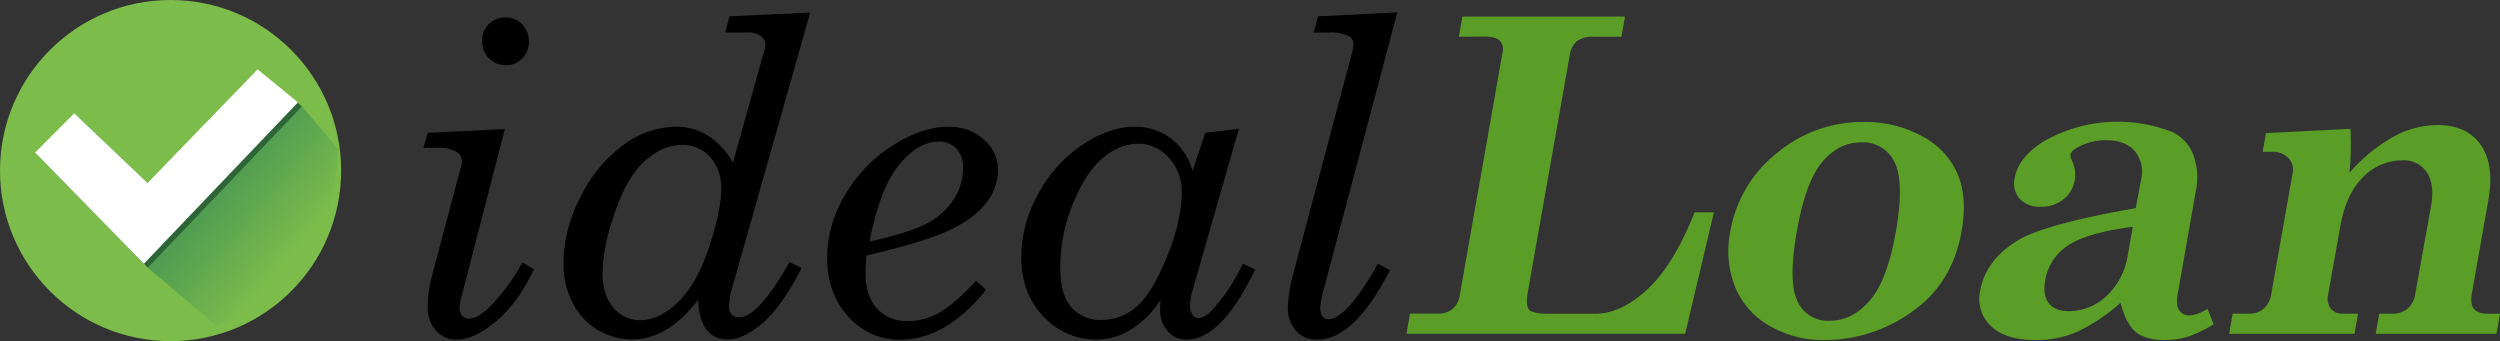
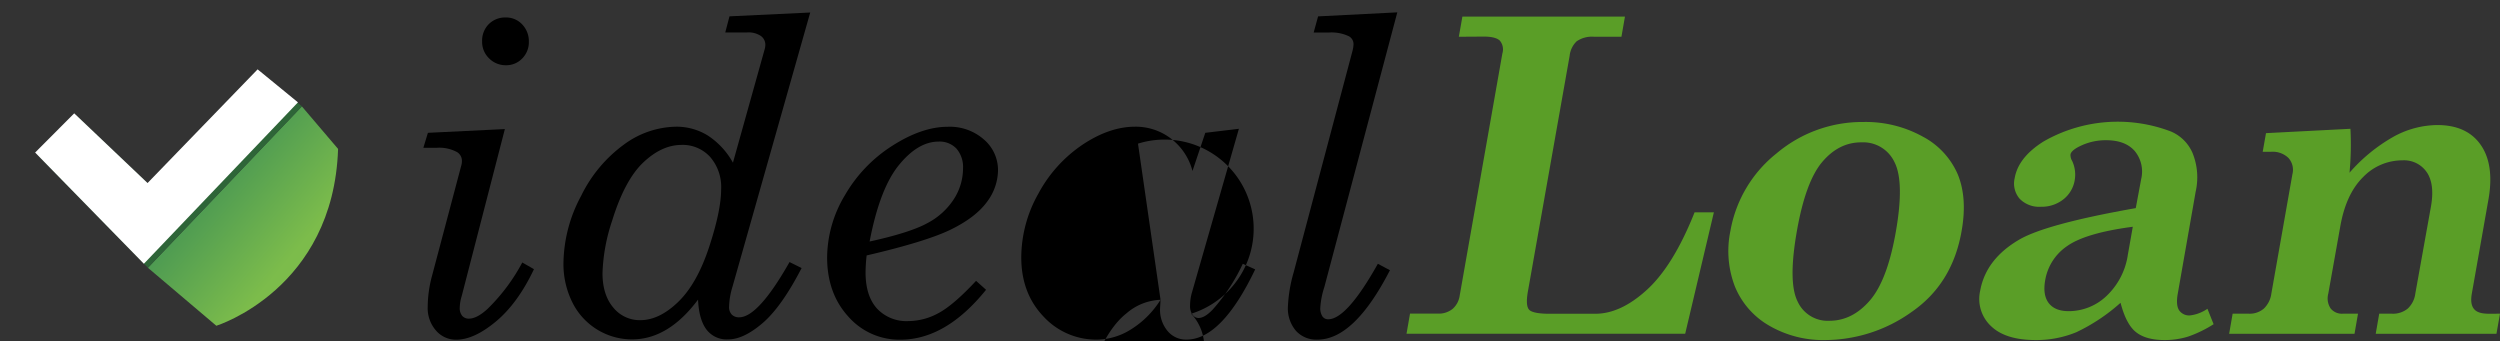
<svg xmlns="http://www.w3.org/2000/svg" xmlns:xlink="http://www.w3.org/1999/xlink" viewBox="0 0 621.16 84.76">
  <rect x="0" y="0" width="621.16" height="84.76" fill="#333333" stroke="none" />
  <defs>
    <style>.cls-1{fill:#5a9e27;}.cls-2{fill:#7cbc4b;}.cls-3{fill:url(#linear-gradient);}.cls-4{fill:#2e6538;}.cls-5{fill:#fff;}</style>
    <linearGradient id="linear-gradient" x1="76.19" y1="63.58" x2="54.5" y2="45.38" gradientUnits="userSpaceOnUse">
      <stop offset="0.1" stop-color="#7cbc4b" />
      <stop offset="1" stop-color="#4e9b52" />
    </linearGradient>
    <symbol id="logo-h" data-name="logo-h" viewBox="0 0 621.16 84.76">
      <path d="M125.44,32.07,114.71,73.59a10.38,10.38,0,0,0-.48,2.84,3,3,0,0,0,.62,2.06,2.15,2.15,0,0,0,1.66.68q2,0,4.66-2.45a46.76,46.76,0,0,0,8.6-11.5l2.9,1.66q-4,8.46-9.45,13t-9.88,4.52a6.5,6.5,0,0,1-5-2.26,8.42,8.42,0,0,1-2.07-5.93,30.23,30.23,0,0,1,1.07-7.67l7.21-27.19a4.3,4.3,0,0,0,.22-1.33,2.52,2.52,0,0,0-1.23-2.24,9.24,9.24,0,0,0-5-1.06h-3.35L106.32,33Zm.21-27.73a5.45,5.45,0,0,1,4.1,1.73,6,6,0,0,1,1.65,4.28,5.72,5.72,0,0,1-1.65,4.18,5.46,5.46,0,0,1-4,1.68,5.78,5.78,0,0,1-4.23-1.71,5.66,5.66,0,0,1-1.73-4.2A5.81,5.81,0,0,1,121.44,6,5.75,5.75,0,0,1,125.65,4.34Z" />
      <path d="M201.31,3.11,182,71.23a18.42,18.42,0,0,0-.85,5,2.66,2.66,0,0,0,.66,1.92,2.45,2.45,0,0,0,1.84.69q4.74,0,12.52-13.73l3,1.49q-5,9.69-9.75,13.73t-8.57,4a6.27,6.27,0,0,1-5.33-2.47q-1.86-2.47-2.08-7.42-7.38,9.9-16.43,9.89a16.55,16.55,0,0,1-14.79-9.18A21.31,21.31,0,0,1,140,65.38a36,36,0,0,1,4.39-16.71,34.39,34.39,0,0,1,10.73-12.82,22.36,22.36,0,0,1,12.79-4.37,14.74,14.74,0,0,1,8,2.22,19.15,19.15,0,0,1,6.2,6.72L190,12.21a4,4,0,0,0,.16-1.07A2.68,2.68,0,0,0,189,8.9a5.6,5.6,0,0,0-3.4-.84H180.2l1.05-4Zm-32,32.9q-4.87,0-9.48,4.36t-7.74,14.48a45.2,45.2,0,0,0-2.39,13c0,3.61.9,6.47,2.68,8.57a8.46,8.46,0,0,0,6.71,3.13q4.71,0,9.4-4.52t7.69-13.62c2-6.06,3-10.86,3-14.43a11.37,11.37,0,0,0-2.75-8A9.24,9.24,0,0,0,169.31,36Z" />
      <path d="M215.33,63.47a40.36,40.36,0,0,0-.27,4.2q0,5.86,2.85,9a10,10,0,0,0,7.74,3.11,15.83,15.83,0,0,0,7.56-2q3.72-2,9.31-8L245,72q-10,12.4-21.29,12.4a16.85,16.85,0,0,1-12.93-5.74q-5.26-5.76-5.27-14.69a30.33,30.33,0,0,1,4.42-15.46,35.6,35.6,0,0,1,11.79-12.3q7.37-4.71,13.76-4.71a12.81,12.81,0,0,1,9,3.17,10,10,0,0,1,3.49,7.74,13.32,13.32,0,0,1-2.74,7.75Q242.42,54,236.32,57T215.33,63.47Zm.74-3.46q10.17-2.23,14.48-4.64a17.39,17.39,0,0,0,6.52-6,14.14,14.14,0,0,0,2.21-7.53,7,7,0,0,0-1.62-4.9,5.75,5.75,0,0,0-4.45-1.76q-5.11,0-9.87,5.84T216.07,60Z" />
-       <path d="M288.35,74.49a23,23,0,0,1-7.4,7.39,16.13,16.13,0,0,1-8.3,2.5,17.76,17.76,0,0,1-13.41-5.77q-5.49-5.77-5.49-14.66A32.34,32.34,0,0,1,258,48.11a34,34,0,0,1,11-12.18q6.71-4.45,13-4.45a14.39,14.39,0,0,1,9,3,14.77,14.77,0,0,1,5.29,8L299.47,33l8.35-1L296.17,72.62a11.76,11.76,0,0,0-.48,3.3,3.74,3.74,0,0,0,.61,2.29,1.82,1.82,0,0,0,1.47.8c1.06,0,2.27-.73,3.62-2.18a46.45,46.45,0,0,0,7.4-11.29l3.08,1.39q-8.36,17.46-17.09,17.45a5.94,5.94,0,0,1-4.69-2.15,8.21,8.21,0,0,1-1.86-5.56Zm-5.6-38.8a13.67,13.67,0,0,0-8.48,3.38q-4.29,3.38-7.56,11.25a42,42,0,0,0-3.27,16.24q0,6.6,2.72,9.76a9.62,9.62,0,0,0,7.72,3.17,13,13,0,0,0,8.33-3.14q3.85-3.13,7.64-12.32t3.76-16.31a12,12,0,0,0-3.25-8.57A10.1,10.1,0,0,0,282.75,35.69Z" />
+       <path d="M288.35,74.49a23,23,0,0,1-7.4,7.39,16.13,16.13,0,0,1-8.3,2.5,17.76,17.76,0,0,1-13.41-5.77q-5.49-5.77-5.49-14.66A32.34,32.34,0,0,1,258,48.11a34,34,0,0,1,11-12.18q6.71-4.45,13-4.45a14.39,14.39,0,0,1,9,3,14.77,14.77,0,0,1,5.29,8L299.47,33l8.35-1L296.17,72.62a11.76,11.76,0,0,0-.48,3.3,3.74,3.74,0,0,0,.61,2.29,1.82,1.82,0,0,0,1.47.8c1.06,0,2.27-.73,3.62-2.18a46.45,46.45,0,0,0,7.4-11.29l3.08,1.39q-8.36,17.46-17.09,17.45a5.94,5.94,0,0,1-4.69-2.15,8.21,8.21,0,0,1-1.86-5.56Za13.67,13.67,0,0,0-8.48,3.38q-4.29,3.38-7.56,11.25a42,42,0,0,0-3.27,16.24q0,6.6,2.72,9.76a9.62,9.62,0,0,0,7.72,3.17,13,13,0,0,0,8.33-3.14q3.85-3.13,7.64-12.32t3.76-16.31a12,12,0,0,0-3.25-8.57A10.1,10.1,0,0,0,282.75,35.69Z" />
      <path d="M327.5,4.07l19.68-1L329.05,71.33a20.45,20.45,0,0,0-1,5.06,3.68,3.68,0,0,0,.53,2.23,1.69,1.69,0,0,0,1.42.71q4.62,0,12.35-13.79l3,1.6q-8.87,17.25-18,17.24A6.8,6.8,0,0,1,322,82.2a8.59,8.59,0,0,1-2-6.06,36,36,0,0,1,1.43-8.47l14.61-55a7.26,7.26,0,0,0,.26-1.67,2.2,2.2,0,0,0-1.17-2,10,10,0,0,0-4.89-.92h-3.84Z" />
      <path class="cls-1" d="M362.47,9.13l.88-5h40.39l-.87,5h-6.81a6.71,6.71,0,0,0-4.3,1.12A5.8,5.8,0,0,0,390,13.86L379.63,72.41c-.42,2.38-.31,3.89.31,4.55s2.33,1,5.1,1h11.34q6.33,0,12.87-6t11.8-19.21h4.79l-7.13,30.17H349.47l.87-5h6.92a5.47,5.47,0,0,0,3.66-1.17,5.38,5.38,0,0,0,1.76-3.3l10.61-60.19a3.38,3.38,0,0,0-.64-3.17c-.68-.65-2-1-3.95-1Z" />
      <path class="cls-1" d="M463,30.31a29.28,29.28,0,0,1,14.72,3.62,19.24,19.24,0,0,1,8.74,9.45c1.58,3.88,1.9,8.56.93,14Q485.12,70.49,475,77.49a37.15,37.15,0,0,1-21.44,7,26.67,26.67,0,0,1-14-3.59,19.87,19.87,0,0,1-8.49-9.69,24.54,24.54,0,0,1-1.14-13.76,31.6,31.6,0,0,1,11.48-19.34A33,33,0,0,1,463,30.31Zm-.57,5.06q-5.54,0-9.67,4.87t-6.29,17.11q-2.24,12.72.16,17.53a8.2,8.2,0,0,0,7.93,4.82q5.64,0,10-5t6.48-17.08q2.19-12.47-.35-17.38A8.59,8.59,0,0,0,462.47,35.37Z" />
      <path class="cls-1" d="M548.47,76.72,550,80.55a29.56,29.56,0,0,1-6.37,3.09,19.46,19.46,0,0,1-5.82.85c-3.05,0-5.41-.65-7.06-1.94s-2.94-3.74-3.87-7.32a45.73,45.73,0,0,1-11,7.32,26,26,0,0,1-10.08,1.94q-7.51,0-11.1-3.46A9.23,9.23,0,0,1,492,72.25q1.43-8,10-12.88,6.9-3.82,28.66-7.66L532,44.52a8,8,0,0,0-1.6-7q-2.35-2.68-7.08-2.68a14.44,14.44,0,0,0-6.66,1.54c-1.36.68-2.1,1.35-2.22,2a2.88,2.88,0,0,0,.41,1.6,8,8,0,0,1,.65,4.74,7.65,7.65,0,0,1-2.82,4.81,8.63,8.63,0,0,1-5.59,1.84,6.73,6.73,0,0,1-5.29-2,5.81,5.81,0,0,1-1.22-5.13q.9-5.16,7.19-9.1a37.06,37.06,0,0,1,31.67-2.45,10.15,10.15,0,0,1,5.36,5.4,16.12,16.12,0,0,1,.75,9.5L541.1,72.94c-.34,1.92-.23,3.3.33,4.15a3,3,0,0,0,2.7,1.28A9.6,9.6,0,0,0,548.47,76.72ZM529.92,56.34q-11.65,1.54-16.25,4.76a12.81,12.81,0,0,0-5.51,8.49q-.66,3.72.88,5.72t4.94,2a13.59,13.59,0,0,0,9.42-3.78,17.59,17.59,0,0,0,5.31-10.33Z" />
      <path class="cls-1" d="M621.16,77.94l-.88,5h-30l.87-5h3.14a5.75,5.75,0,0,0,3.95-1.27,6.17,6.17,0,0,0,1.88-3.73L604,51.33c.66-3.69.31-6.52-1-8.49a6.83,6.83,0,0,0-6.08-3,13.5,13.5,0,0,0-9.79,4.18c-2.82,2.78-4.71,6.86-5.65,12.21L578.5,72.94a4.5,4.5,0,0,0,.6,3.73,3.6,3.6,0,0,0,3,1.27h3.78l-.87,5H553.86l.87-5h4a5.4,5.4,0,0,0,3.76-1.27,6.31,6.31,0,0,0,1.86-3.73l5.23-29.64a4.41,4.41,0,0,0-1-4.07,5.63,5.63,0,0,0-4.28-1.52H562.2l.82-4.63L584,32a73.78,73.78,0,0,1-.23,10.91A41.7,41.7,0,0,1,594.65,34a22.89,22.89,0,0,1,10.92-2.93q7.42,0,10.85,5t1.82,13.78l-4.08,23.1c-.31,1.78-.13,3,.55,3.83s1.9,1.17,3.68,1.17Z" />
-       <circle class="cls-2" cx="42.38" cy="42.38" r="42.38" />
      <path class="cls-3" d="M36.75,66.53l17,14.41S82.85,71.9,84,37L75,26.43Z" />
      <polygon class="cls-4" points="19.44 29.16 37.66 46.48 65.01 18.23 75.03 26.43 36.75 66.53 9.73 38.9 19.44 29.16" />
      <polygon class="cls-5" points="18.44 28.16 36.66 45.48 64.01 17.23 74.03 25.43 35.75 65.53 8.73 37.9 18.44 28.16" />
    </symbol>
  </defs>
  <g id="Layer_2" data-name="Layer 2">
    <g id="Horizontal_Dark" data-name="Horizontal Dark">
      <use width="621.16" height="84.76" xlink:href="#logo-h" />
    </g>
  </g>
</svg>